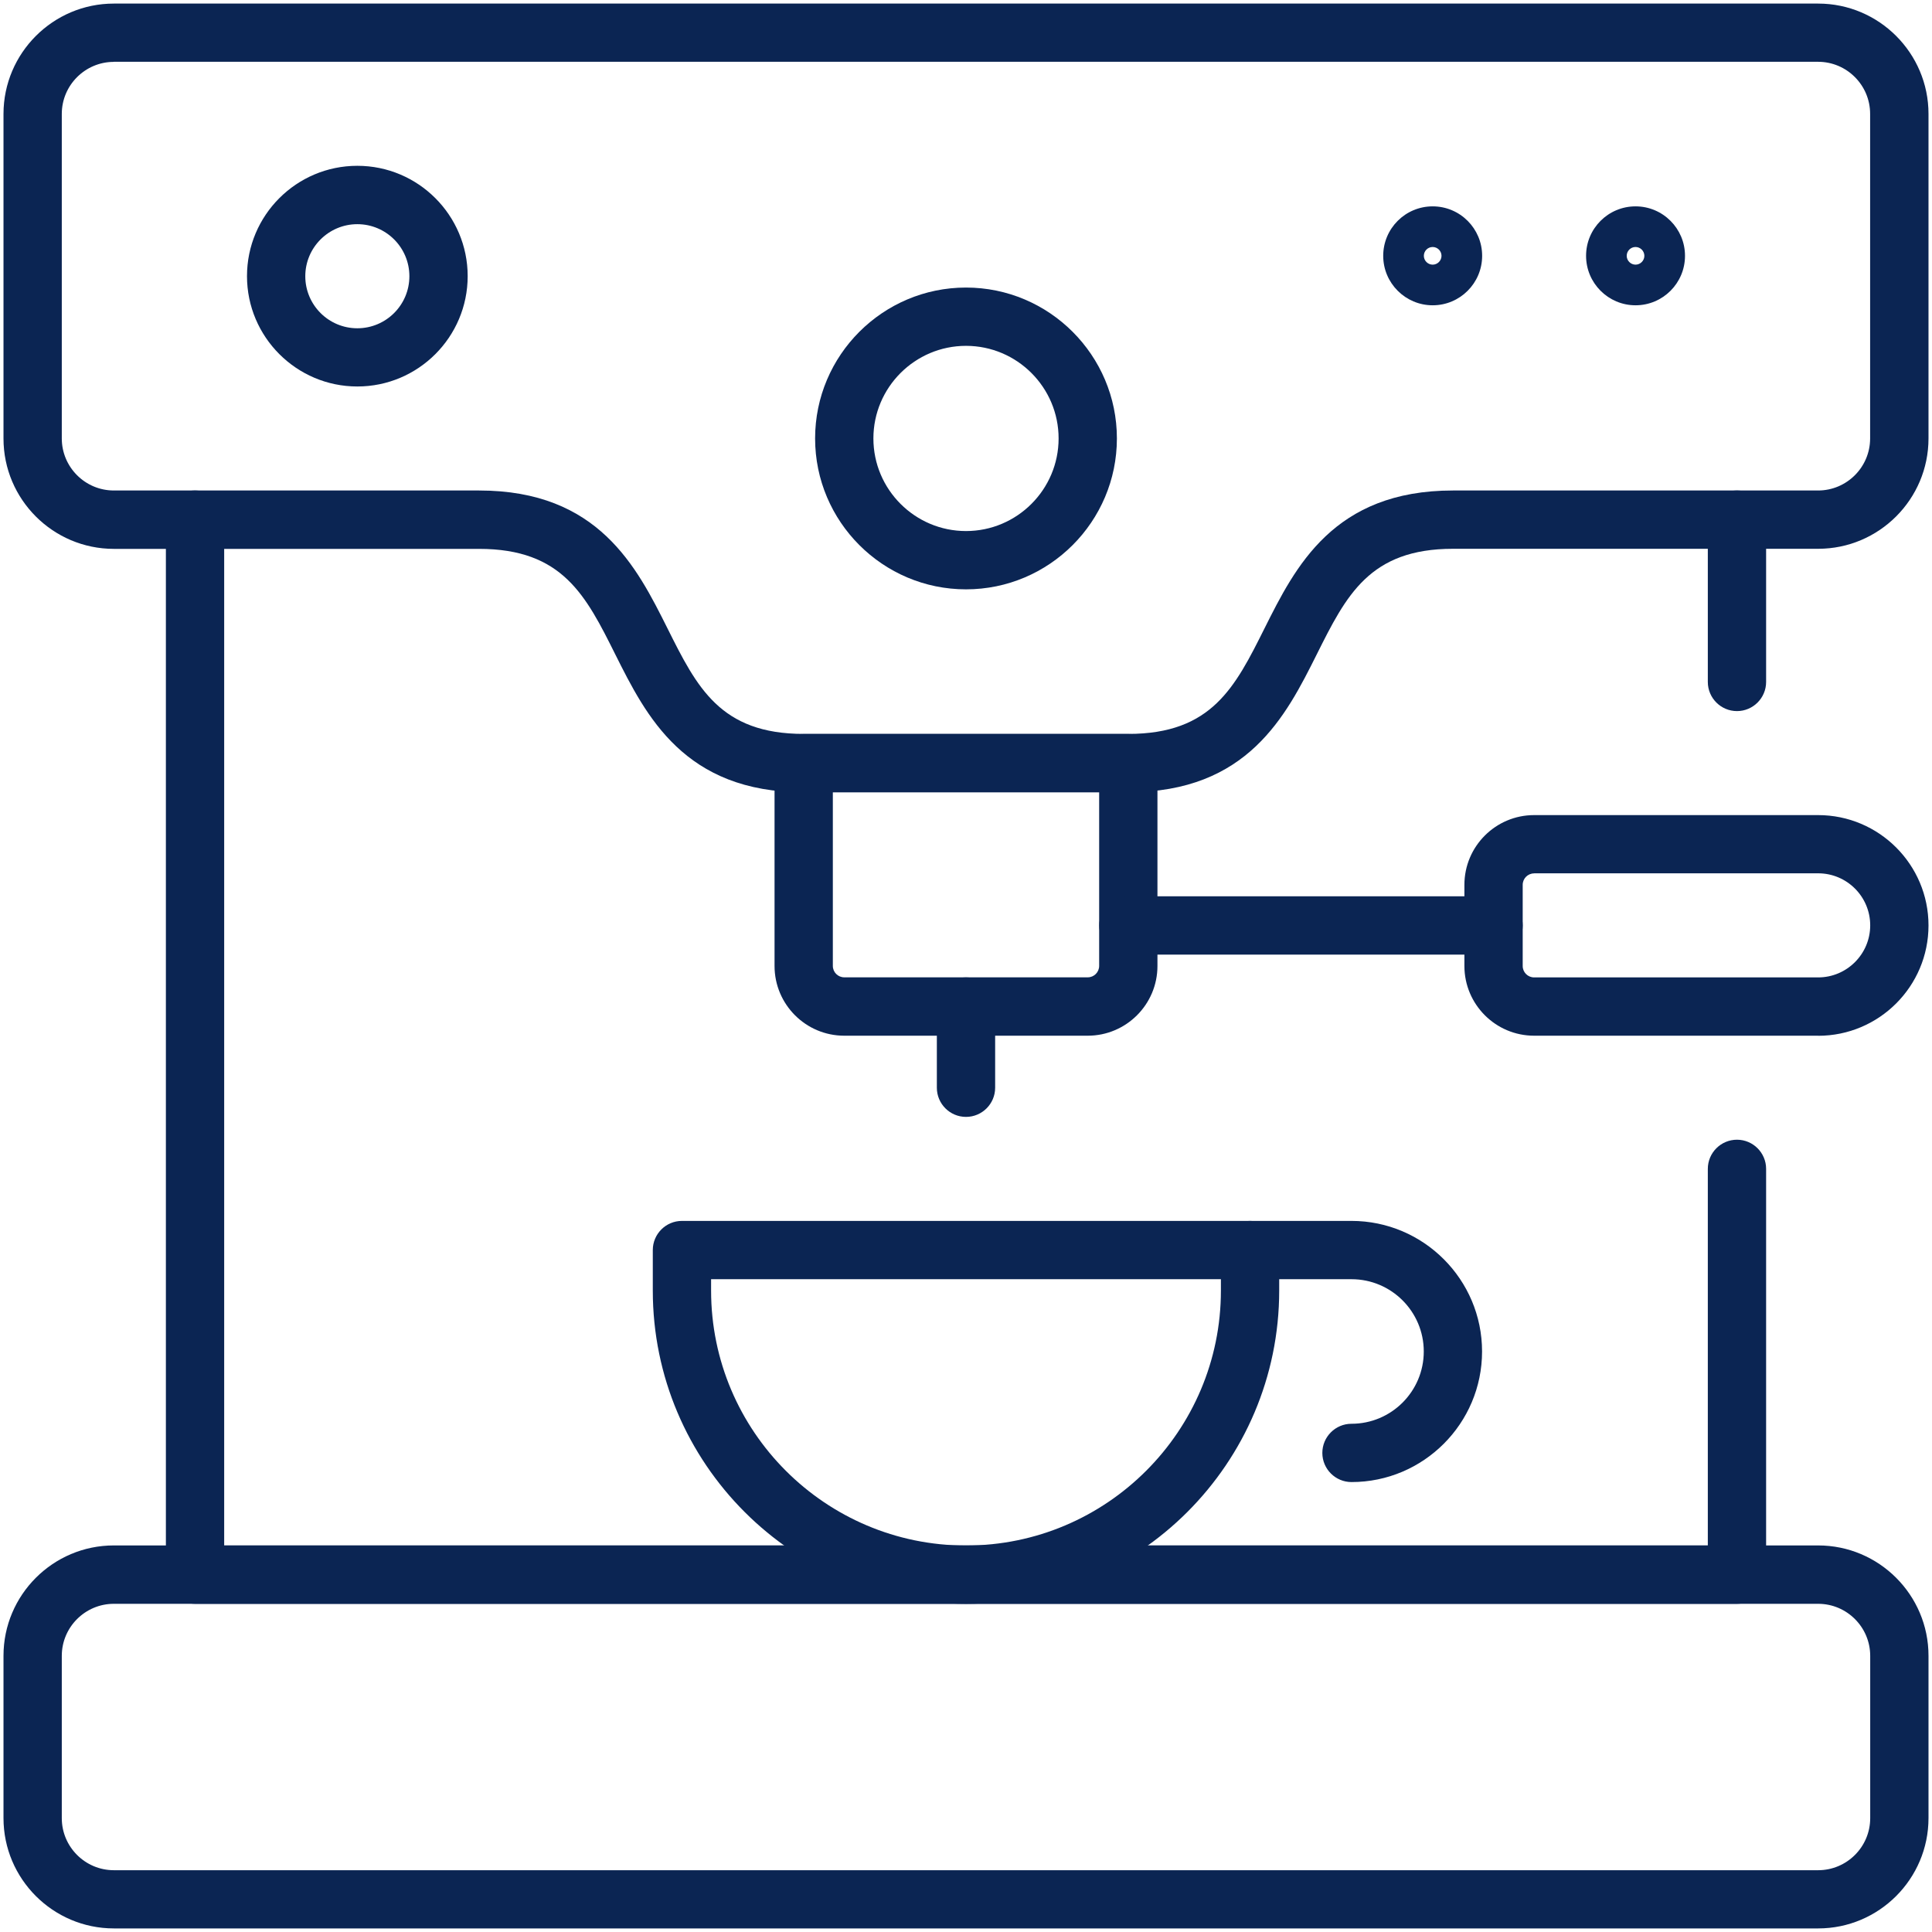
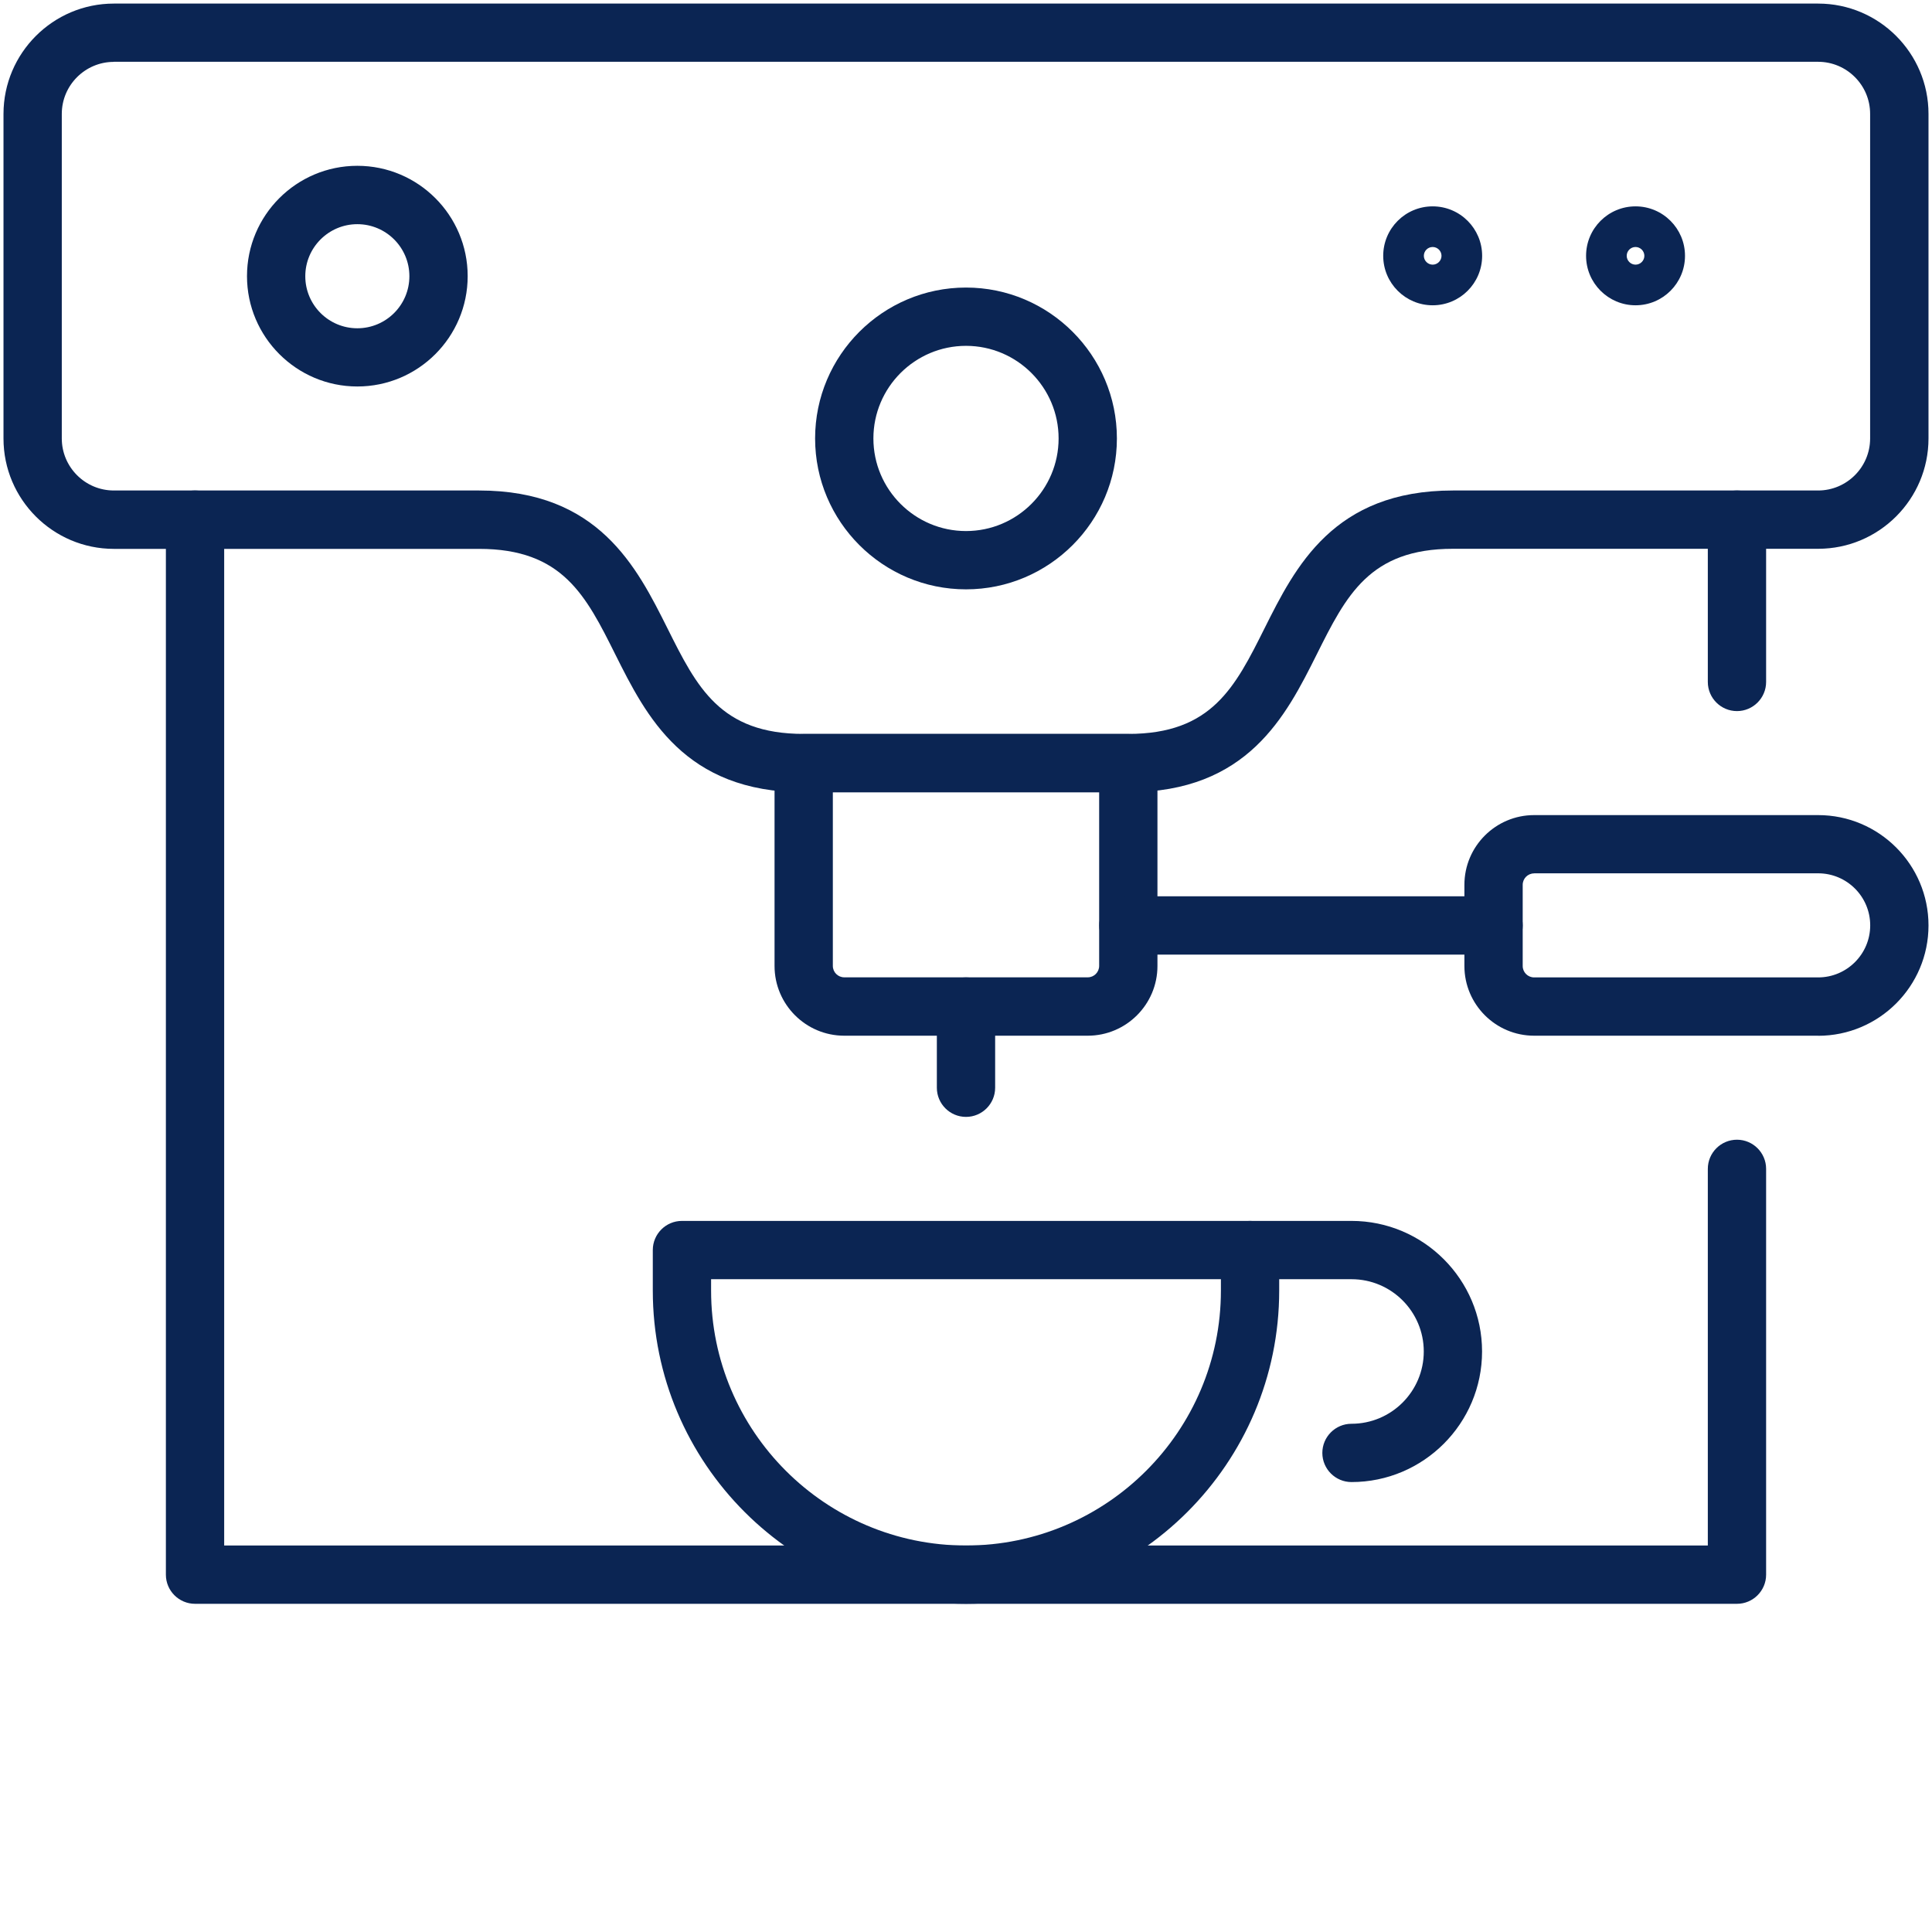
<svg xmlns="http://www.w3.org/2000/svg" viewBox="0 0 232 232">
  <defs>
    <style>.e{fill:#0b2553;}</style>
  </defs>
  <g id="a" />
  <g id="b">
    <g>
      <path class="e" d="M208.58,192.59H23.42c-1.93,0-3.5-1.57-3.5-3.5V62.4c0-1.93,1.57-3.5,3.5-3.5s3.5,1.57,3.5,3.5v123.19H205.08v-45.23c0-1.93,1.57-3.5,3.5-3.5s3.5,1.57,3.5,3.5v48.73c0,1.93-1.57,3.5-3.5,3.5Z" />
      <path class="e" d="M208.58,85.39c-1.93,0-3.5-1.57-3.5-3.5v-19.49c0-1.93,1.57-3.5,3.5-3.5s3.5,1.57,3.5,3.5v19.49c0,1.93-1.57,3.5-3.5,3.5Z" />
      <path class="e" d="M116,70.77c-9.99,0-18.12-8.13-18.12-18.12s8.13-18.12,18.12-18.12,18.12,8.13,18.12,18.12-8.13,18.12-18.12,18.12Zm0-29.24c-6.13,0-11.12,4.99-11.12,11.12s4.99,11.12,11.12,11.12,11.12-4.99,11.12-11.12-4.99-11.12-11.12-11.12Z" />
      <path class="e" d="M42.91,46.41c-7.3,0-13.25-5.94-13.25-13.25s5.94-13.25,13.25-13.25,13.25,5.94,13.25,13.25-5.94,13.25-13.25,13.25Zm0-19.49c-3.44,0-6.25,2.8-6.25,6.25s2.8,6.25,6.25,6.25,6.25-2.8,6.25-6.25-2.8-6.25-6.25-6.25Z" />
      <path class="e" d="M135.49,95.14h-38.98c-14.34,0-18.93-9.18-22.62-16.55-3.54-7.09-6.34-12.68-16.36-12.68H13.67c-7.3,0-13.25-5.94-13.25-13.25V13.67C.43,6.37,6.37,.43,13.67,.43H218.33c7.3,0,13.25,5.94,13.25,13.25V52.65c0,7.3-5.94,13.25-13.25,13.25h-43.85c-10.02,0-12.82,5.6-16.36,12.68-3.69,7.37-8.28,16.55-22.62,16.55ZM13.67,7.43c-3.44,0-6.25,2.8-6.25,6.25V52.65c0,3.44,2.8,6.25,6.25,6.25H57.53c14.34,0,18.93,9.18,22.62,16.55,3.54,7.09,6.34,12.68,16.36,12.68h38.98c10.02,0,12.82-5.6,16.36-12.68,3.69-7.37,8.28-16.55,22.62-16.55h43.85c3.44,0,6.25-2.8,6.25-6.25V13.67c0-3.44-2.8-6.25-6.25-6.25H13.67Z" />
      <path class="e" d="M172.04,36.66c-3.27,0-5.94-2.66-5.94-5.94s2.66-5.94,5.94-5.94,5.94,2.66,5.94,5.94-2.66,5.94-5.94,5.94Zm0-7c-.59,0-1.06,.48-1.06,1.06s.48,1.06,1.06,1.06,1.06-.48,1.06-1.06-.48-1.06-1.06-1.06Z" />
      <path class="e" d="M196.4,36.66c-3.27,0-5.94-2.66-5.94-5.94s2.66-5.94,5.94-5.94,5.94,2.66,5.94,5.94-2.66,5.94-5.94,5.94Zm0-7c-.59,0-1.06,.48-1.06,1.06s.48,1.06,1.06,1.06,1.06-.48,1.06-1.06-.48-1.06-1.06-1.06Z" />
-       <path class="e" d="M218.33,231.57H13.67c-7.3,0-13.25-5.94-13.25-13.25v-19.49c0-7.3,5.94-13.25,13.25-13.25H218.33c7.3,0,13.25,5.94,13.25,13.25v19.49c0,7.3-5.94,13.25-13.25,13.25ZM13.67,192.59c-3.44,0-6.25,2.8-6.25,6.25v19.49c0,3.44,2.8,6.25,6.25,6.25H218.33c3.44,0,6.25-2.8,6.25-6.25v-19.49c0-3.44-2.8-6.25-6.25-6.25H13.67Z" />
      <path class="e" d="M116,192.59c-20.74,0-37.61-16.87-37.61-37.61v-4.87c0-1.93,1.57-3.5,3.5-3.5h68.22c1.93,0,3.5,1.57,3.5,3.5v4.87c0,20.74-16.87,37.61-37.61,37.61Zm-30.61-38.98v1.37c0,16.88,13.73,30.61,30.61,30.61s30.61-13.73,30.61-30.61v-1.37h-61.22Z" />
      <path class="e" d="M130.62,124.37h-29.24c-4.62,0-8.37-3.76-8.37-8.37v-24.36c0-1.93,1.57-3.5,3.5-3.5h38.98c1.93,0,3.5,1.57,3.5,3.5v24.36c0,4.62-3.76,8.37-8.37,8.37Zm-30.61-29.24v20.86c0,.76,.62,1.37,1.37,1.37h29.24c.76,0,1.37-.62,1.37-1.37v-20.86h-31.98Z" />
      <path class="e" d="M116,134.12c-1.93,0-3.5-1.57-3.5-3.5v-9.75c0-1.93,1.57-3.5,3.5-3.5s3.5,1.57,3.5,3.5v9.75c0,1.93-1.57,3.5-3.5,3.5Z" />
      <path class="e" d="M179.35,114.63h-43.85c-1.93,0-3.5-1.57-3.5-3.5s1.57-3.5,3.5-3.5h43.85c1.93,0,3.5,1.57,3.5,3.5s-1.57,3.5-3.5,3.5Z" />
      <path class="e" d="M218.33,124.37h-34.11c-4.62,0-8.37-3.76-8.37-8.37v-9.75c0-4.62,3.76-8.37,8.37-8.37h34.11c7.3,0,13.25,5.94,13.25,13.25s-5.94,13.25-13.25,13.25Zm-34.11-19.49c-.76,0-1.37,.62-1.37,1.37v9.75c0,.76,.62,1.37,1.37,1.37h34.11c3.44,0,6.25-2.8,6.25-6.25s-2.8-6.25-6.25-6.25h-34.11Z" />
      <path class="e" d="M162.29,177.97c-1.93,0-3.5-1.57-3.5-3.5s1.57-3.5,3.5-3.5c4.79,0,8.68-3.89,8.68-8.68s-3.89-8.68-8.68-8.68h-12.18c-1.93,0-3.5-1.57-3.5-3.5s1.57-3.5,3.5-3.5h12.18c8.65,0,15.68,7.04,15.68,15.68s-7.03,15.68-15.68,15.68Z" />
    </g>
  </g>
  <g id="c" />
  <g id="d" />
</svg>